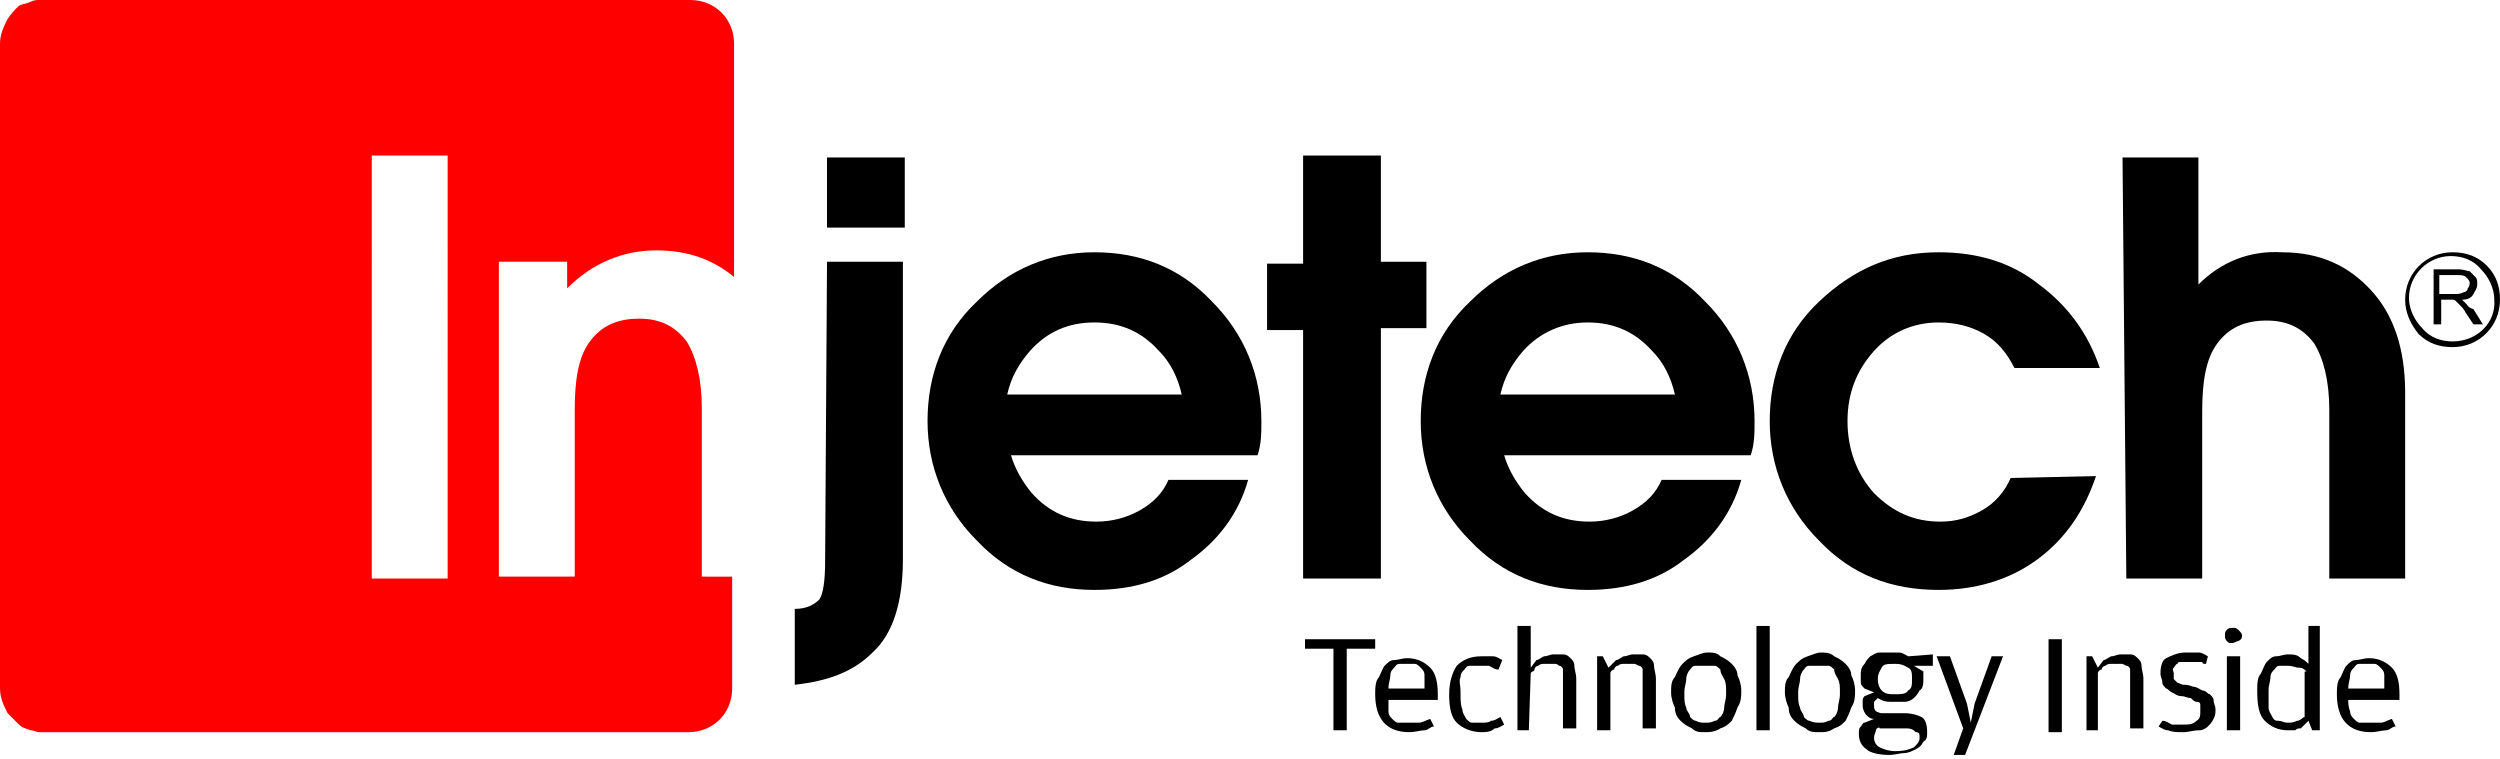
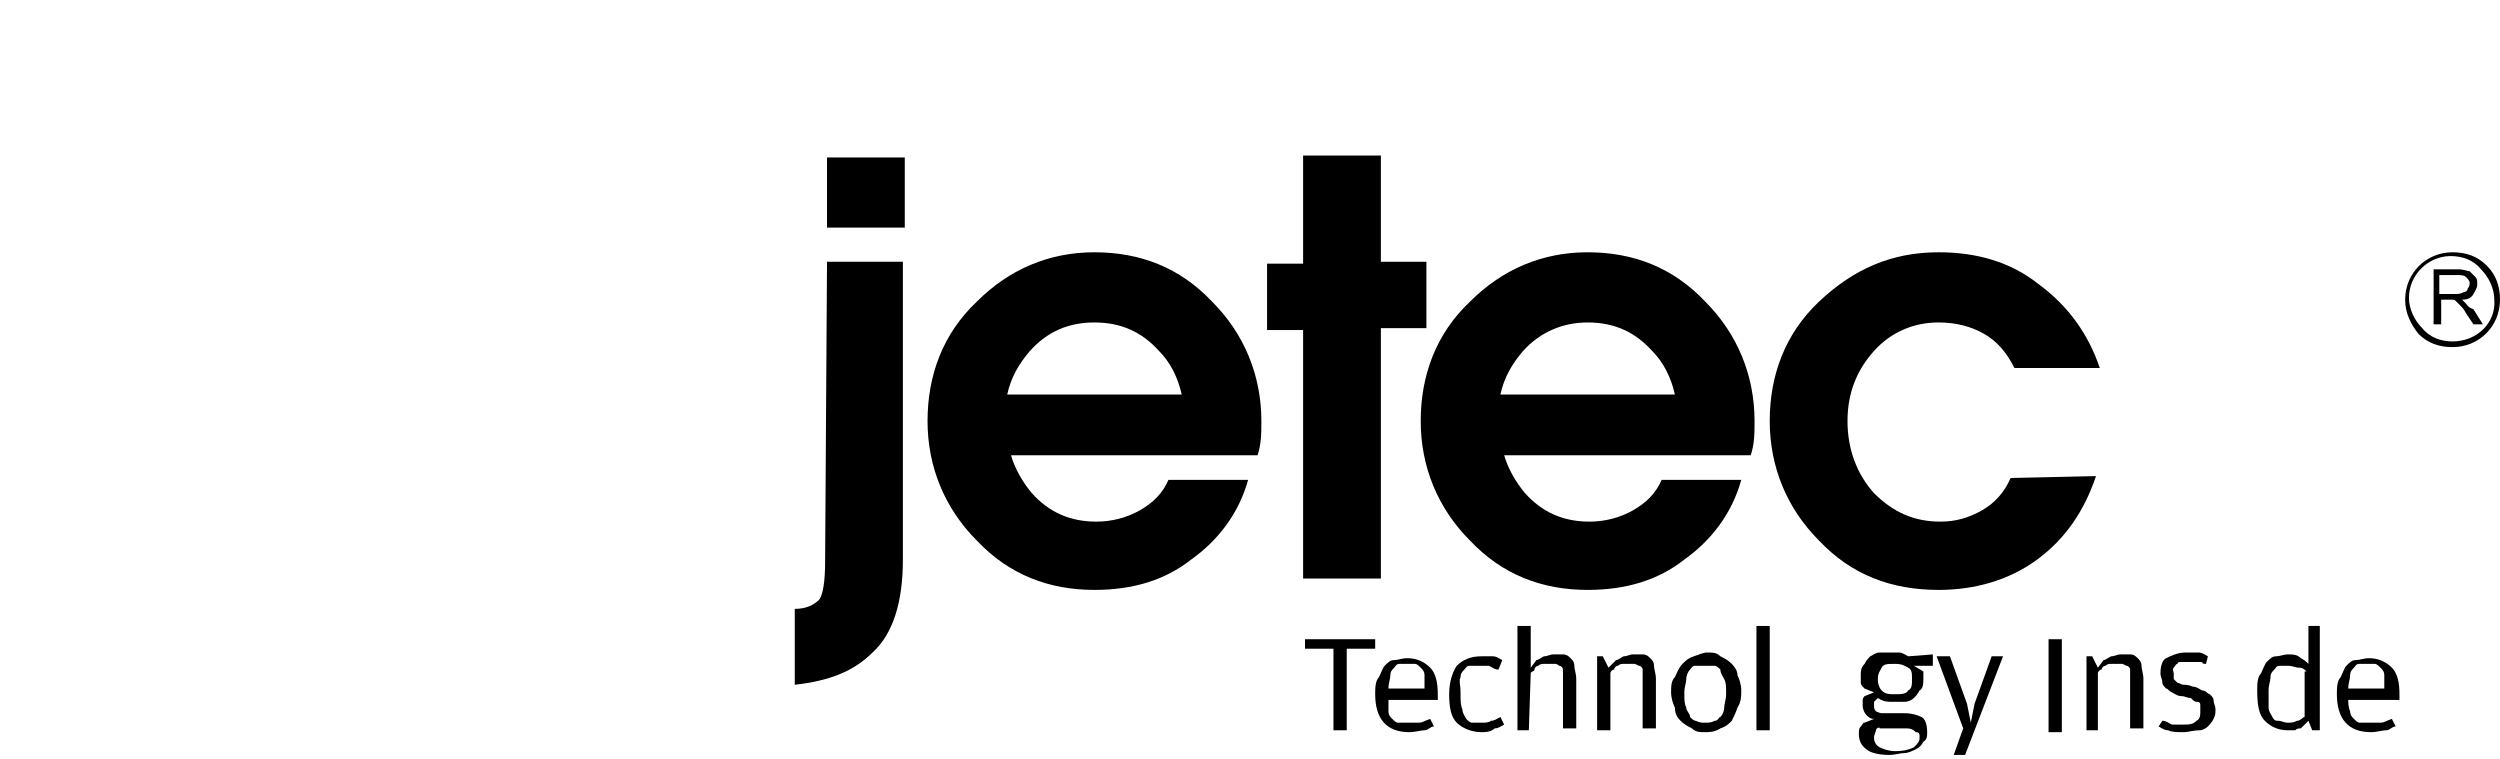
<svg xmlns="http://www.w3.org/2000/svg" version="1.1" id="Capa_1" x="0px" y="0px" viewBox="0 0 131.8 40" style="enable-background:new 0 0 131.8 40;" xml:space="preserve">
  <style type="text/css">
	.st0{fill:#FF0000;}
</style>
  <g>
    <g>
-       <path class="st0" d="M37,21.5c0-1.5-0.3-2.7-0.8-3.5c-0.6-0.8-1.4-1.2-2.5-1.2c-1.2,0-2,0.4-2.6,1.2c-0.6,0.8-0.8,2-0.8,3.6v8.8    h-2h-2V13.8H28h1.9v1.4c1.3-1.3,2.9-2,4.7-2c1.7,0,3,0.5,4.1,1.4v-0.1V2.3c0-1.3-1-2.3-2.3-2.3h-34C2.2,0,2.2,0,2.1,0    C1.9,0,1.8,0,1.6,0.1C1.4,0.2,1.2,0.2,1,0.3C0.8,0.5,0.6,0.7,0.4,1C0.2,1.4,0,1.8,0,2.3v5.9v15.9v12.2c0,0.5,0.2,0.9,0.4,1.3    C0.6,37.8,0.8,38,1,38.2c0.2,0.2,0.4,0.2,0.6,0.3c0.2,0,0.3,0.1,0.5,0.1c0.1,0,0.2,0,0.2,0h34c1.3,0,2.3-1,2.3-2.3v-5.9H37    L37,21.5L37,21.5z M23.6,30.5h-2h-2V8.2h2h2V30.5z" />
-     </g>
+       </g>
    <g>
      <path d="M68.8,34.2v-0.5h3.7v0.5h-1.5v4.3h-0.7v-4.3H68.8z" />
      <path d="M73.2,37.5c0,0.2,0.1,0.3,0.2,0.4c0.1,0.1,0.2,0.2,0.3,0.2c0.2,0,0.3,0,0.5,0c0.2,0,0.4,0,0.6,0c0.2,0,0.3-0.1,0.6-0.2    l0.2,0.4c-0.2,0-0.3,0.2-0.5,0.2c-0.2,0-0.5,0.1-0.8,0.1c-1.2,0-1.8-0.7-1.8-2c0-0.3,0-0.7,0.2-0.9c0.1-0.2,0.2-0.5,0.3-0.6    c0.2-0.2,0.3-0.3,0.5-0.3c0.2,0,0.4-0.1,0.7-0.1c0.5,0,0.9,0.2,1.2,0.5c0.3,0.3,0.4,0.8,0.4,1.4v0.3h-2.6    C73.2,37,73.2,37.3,73.2,37.5z M75.1,36.3L75.1,36.3c0-0.3,0-0.5,0-0.7c0-0.2-0.1-0.3-0.2-0.4c-0.1-0.1-0.2-0.2-0.3-0.2    c-0.1,0-0.2,0-0.4,0s-0.3,0-0.4,0c-0.2,0-0.2,0.1-0.3,0.2c-0.1,0.1-0.2,0.2-0.2,0.4c0,0.2-0.1,0.4-0.1,0.7L75.1,36.3L75.1,36.3z" />
      <path d="M78.1,38.6c-0.5,0-1-0.2-1.3-0.5c-0.3-0.3-0.4-0.8-0.4-1.5c0-0.7,0.2-1.2,0.4-1.5c0.3-0.3,0.7-0.5,1.3-0.5    c0.2,0,0.5,0,0.6,0c0.2,0,0.3,0.1,0.5,0.2L79,35.3c-0.2,0-0.3-0.1-0.5-0.2c-0.2,0-0.3,0-0.5,0s-0.3,0-0.5,0    c-0.2,0-0.2,0.1-0.3,0.2c-0.1,0.1-0.2,0.2-0.2,0.4c-0.1,0.2,0,0.4,0,0.8v0.1c0,0.3,0,0.6,0.1,0.8c0,0.2,0.1,0.3,0.2,0.5    c0.1,0.1,0.2,0.2,0.3,0.2c0.2,0,0.3,0,0.5,0c0.2,0,0.4,0,0.5-0.1c0.2,0,0.3-0.1,0.5-0.2l0.2,0.4c-0.2,0.1-0.3,0.2-0.5,0.2    C78.6,38.6,78.3,38.6,78.1,38.6z" />
      <path d="M80.6,38.5H80V33h0.7v2.2l0.3-0.4c0.1,0,0.2-0.1,0.4-0.2c0.2,0,0.3-0.1,0.5-0.1c0.2,0,0.3,0,0.5,0c0.2,0,0.3,0.1,0.4,0.2    c0.1,0.1,0.2,0.2,0.2,0.4s0.1,0.4,0.1,0.7v2.6h-0.7v-2.7c0-0.2,0-0.3,0-0.4s-0.1-0.2-0.2-0.2c-0.1-0.1-0.2-0.1-0.2-0.1    c-0.1,0-0.2,0-0.3,0c-0.1,0-0.2,0-0.3,0c-0.1,0-0.2,0-0.3,0.1c-0.1,0-0.2,0.1-0.2,0.2s-0.2,0.1-0.2,0.2L80.6,38.5L80.6,38.5z" />
      <path d="M85.2,34.8c0.1,0,0.2-0.1,0.4-0.2c0.2,0,0.3-0.1,0.5-0.1c0.2,0,0.3,0,0.5,0c0.2,0,0.3,0.1,0.4,0.2    c0.1,0.1,0.2,0.2,0.2,0.4s0.1,0.4,0.1,0.7v2.6h-0.7v-2.7c0-0.2,0-0.3,0-0.4c0-0.1-0.1-0.2-0.2-0.2c0,0-0.2-0.1-0.2-0.1    c-0.1,0-0.2,0-0.3,0s-0.2,0-0.3,0c-0.1,0-0.2,0-0.3,0.1c-0.1,0-0.2,0.1-0.2,0.2c-0.1,0-0.2,0.1-0.2,0.2v3h-0.7v-3.9h0.3l0.3,0.6    L85.2,34.8z" />
      <path d="M89.9,38.6c-0.3,0-0.5,0-0.7-0.2c-0.2-0.1-0.4-0.2-0.6-0.4s-0.3-0.4-0.3-0.7c-0.1-0.2-0.2-0.5-0.2-0.8s0-0.6,0.2-0.8    c0.1-0.2,0.2-0.5,0.4-0.7c0.2-0.2,0.3-0.3,0.6-0.4s0.5-0.2,0.7-0.2c0.3,0,0.5,0,0.7,0.2c0.2,0.1,0.4,0.2,0.6,0.4    c0.2,0.2,0.3,0.4,0.3,0.6c0.1,0.2,0.2,0.5,0.2,0.8c0,0.3,0,0.6-0.2,0.9c-0.1,0.3-0.2,0.5-0.3,0.7c-0.2,0.2-0.3,0.3-0.6,0.4    C90.4,38.6,90.1,38.6,89.9,38.6z M89.9,38.1c0.2,0,0.3,0,0.5-0.1c0.2,0,0.2-0.2,0.3-0.2c0.1-0.1,0.2-0.3,0.2-0.5    c0-0.2,0.1-0.4,0.1-0.7v-0.1c0-0.3,0-0.5-0.1-0.7s-0.2-0.3-0.2-0.5c-0.1-0.1-0.2-0.2-0.3-0.2c-0.1,0-0.3,0-0.5,0s-0.3,0-0.5,0    c-0.2,0-0.2,0.1-0.3,0.2c-0.1,0.1-0.2,0.3-0.2,0.5c0,0.2-0.1,0.4-0.1,0.7v0.1c0,0.3,0,0.5,0.1,0.7c0,0.2,0.2,0.3,0.2,0.5    c0.1,0.1,0.2,0.2,0.3,0.2C89.6,38.1,89.7,38.1,89.9,38.1z" />
      <path d="M92.6,33h0.7v5.5h-0.7V33z" />
-       <path d="M95.9,38.6c-0.3,0-0.5,0-0.7-0.2c-0.2-0.1-0.4-0.2-0.6-0.4c-0.2-0.2-0.3-0.4-0.3-0.7c-0.1-0.2-0.2-0.5-0.2-0.8    s0-0.6,0.2-0.8c0.1-0.2,0.2-0.5,0.4-0.7c0.2-0.2,0.3-0.3,0.6-0.4s0.5-0.2,0.7-0.2s0.5,0,0.7,0.2c0.2,0.1,0.4,0.2,0.6,0.4    c0.2,0.2,0.3,0.4,0.3,0.6c0.1,0.2,0.2,0.5,0.2,0.8c0,0.3,0,0.6-0.2,0.9c-0.1,0.3-0.2,0.5-0.3,0.7c-0.2,0.2-0.3,0.3-0.6,0.4    C96.4,38.6,96.2,38.6,95.9,38.6z M95.9,38.1c0.2,0,0.3,0,0.5-0.1c0.2,0,0.2-0.2,0.3-0.2c0.1-0.1,0.2-0.3,0.2-0.5    c0-0.2,0.1-0.4,0.1-0.7v-0.1c0-0.3,0-0.5-0.1-0.7s-0.2-0.3-0.2-0.5c-0.1-0.1-0.2-0.2-0.3-0.2c-0.1,0-0.3,0-0.5,0s-0.3,0-0.5,0    c-0.2,0-0.2,0.1-0.3,0.2c-0.1,0.1-0.2,0.3-0.2,0.5c0,0.2-0.1,0.4-0.1,0.7v0.1c0,0.3,0,0.5,0.1,0.7c0,0.2,0.2,0.3,0.2,0.5    c0.1,0.1,0.2,0.2,0.3,0.2C95.6,38.1,95.8,38.1,95.9,38.1z" />
      <path d="M101.9,34.5v0.6h-1l0.5,0.3c0,0,0,0.2,0,0.2c0,0,0,0.2,0,0.2c0,0.2,0,0.5-0.2,0.6c-0.1,0.2-0.2,0.3-0.3,0.4    c-0.1,0.1-0.3,0.2-0.5,0.2c-0.2,0-0.4,0-0.6,0c-0.3,0-0.5,0-0.8-0.2c0,0-0.1,0.1-0.2,0.2c0,0.1,0,0.2,0,0.2c0,0.1,0,0.2,0.1,0.3    c0,0,0.2,0.1,0.3,0.1h1.2c0.4,0,0.7,0.1,0.9,0.2s0.3,0.4,0.3,0.8c0,0.2,0,0.4-0.2,0.5c-0.1,0.2-0.2,0.3-0.4,0.4    c-0.2,0.1-0.4,0.2-0.6,0.2c-0.2,0-0.5,0.1-0.8,0.1c-0.5,0-1-0.1-1.2-0.3c-0.3-0.2-0.4-0.5-0.4-0.8c0-0.2,0-0.3,0.1-0.4    s0.1-0.2,0.2-0.2l0.5-0.2c-0.2,0-0.3-0.1-0.4-0.2s-0.2-0.3-0.2-0.5c0-0.1,0-0.2,0-0.3c0-0.1,0.1-0.2,0.1-0.2l0.5-0.2l-0.5-0.2    c-0.1-0.1-0.2-0.2-0.2-0.3c0-0.2,0-0.3,0-0.4c0-0.2,0-0.4,0.2-0.6c0.1-0.2,0.2-0.3,0.3-0.4c0.2-0.1,0.3-0.2,0.5-0.2    c0.2,0,0.4,0,0.5,0s0.3,0,0.5,0c0.2,0,0.3,0.1,0.5,0.2L101.9,34.5z M98.9,38.5c0,0.1-0.1,0.2-0.1,0.4c0,0.2,0.1,0.4,0.3,0.5    c0.2,0.1,0.5,0.2,0.8,0.2c0.5,0,0.8-0.1,1-0.2c0.2-0.2,0.3-0.3,0.3-0.5v0c0-0.2,0-0.3-0.2-0.3c-0.1-0.1-0.2-0.2-0.5-0.2h-1.4    C99.1,38.3,98.9,38.4,98.9,38.5z M99.9,36.6c0.3,0,0.6,0,0.7-0.2c0.2-0.1,0.2-0.3,0.2-0.6l0,0c0-0.3,0-0.5-0.2-0.6    c-0.2-0.1-0.3-0.2-0.7-0.2s-0.6,0-0.7,0.2c-0.1,0.2-0.2,0.3-0.2,0.6l0,0c0,0.3,0.1,0.5,0.2,0.6C99.4,36.6,99.6,36.6,99.9,36.6z" />
      <path d="M103.5,38.4l-1.4-3.8h0.7l0.9,2.5l0.2,1l0.2-1l0.9-2.5h0.6l-2,5.2H103L103.5,38.4z" />
      <path d="M108,33.7h0.7v4.9H108V33.7z" />
      <path d="M110.9,34.8c0.1,0,0.2-0.1,0.4-0.2c0.2,0,0.3-0.1,0.5-0.1c0.2,0,0.3,0,0.5,0c0.2,0,0.3,0.1,0.4,0.2    c0.1,0.1,0.2,0.2,0.2,0.4s0.1,0.4,0.1,0.7v2.6h-0.7v-2.7c0-0.2,0-0.3,0-0.4c0-0.1-0.1-0.2-0.2-0.2c0,0-0.2-0.1-0.2-0.1    c-0.1,0-0.2,0-0.3,0c-0.1,0-0.2,0-0.3,0c-0.1,0-0.2,0-0.3,0.1c-0.1,0-0.2,0.1-0.2,0.2c-0.1,0-0.2,0.1-0.2,0.2v3H110v-3.9h0.3    l0.3,0.6L110.9,34.8z" />
      <path d="M115.1,38.6c-0.3,0-0.6,0-0.8-0.1c-0.2,0-0.3-0.1-0.5-0.2L114,38c0.2,0,0.3,0.1,0.5,0.2c0.2,0,0.4,0,0.6,0    c0.3,0,0.5,0,0.7-0.2c0.2-0.1,0.2-0.3,0.2-0.5c0-0.1,0-0.2,0-0.3c0-0.1,0-0.2-0.2-0.2c-0.1,0-0.2-0.1-0.3-0.2    c-0.2,0-0.3-0.1-0.5-0.1c-0.2,0-0.3-0.1-0.5-0.2c-0.2-0.1-0.2-0.2-0.3-0.2c-0.1-0.1-0.2-0.2-0.2-0.3c0-0.2-0.1-0.3-0.1-0.5    c0-0.4,0.1-0.7,0.3-0.8s0.6-0.3,1-0.3c0.3,0,0.5,0,0.7,0c0.2,0,0.3,0.1,0.5,0.2l-0.1,0.4c-0.1,0-0.2,0-0.2-0.1c-0.1,0-0.2,0-0.2,0    c-0.1,0-0.2,0-0.3,0c-0.1,0-0.2,0-0.3,0c-0.1,0-0.2,0-0.3,0c-0.1,0-0.2,0-0.2,0.1c-0.1,0-0.1,0.1-0.2,0.2s0,0.2,0,0.3s0,0.2,0,0.3    c0,0,0.1,0.1,0.2,0.2c0.1,0,0.2,0.1,0.3,0.1c0.1,0,0.3,0,0.5,0.1c0.2,0,0.3,0.1,0.5,0.2c0.2,0,0.3,0.2,0.4,0.2    c0.1,0.1,0.2,0.2,0.2,0.3c0,0.2,0.1,0.3,0.1,0.5c0,0.2,0,0.3-0.1,0.5s-0.2,0.3-0.3,0.4c-0.1,0.1-0.3,0.2-0.4,0.2    C115.6,38.5,115.4,38.6,115.1,38.6z" />
-       <path d="M117.7,33.9c-0.2,0-0.2,0-0.3-0.1c-0.1-0.1-0.1-0.2-0.1-0.3c0-0.1,0-0.2,0.1-0.3c0.1-0.1,0.2-0.1,0.3-0.1s0.2,0,0.3,0.1    c0.1,0.1,0.2,0.2,0.2,0.3c0,0.1,0,0.2-0.2,0.3C117.9,33.8,117.8,33.9,117.7,33.9z M117.4,34.6h0.7v3.9h-0.7V34.6z" />
      <path d="M121.6,33h0.7v5.5h-0.4l-0.2-0.5l-0.4,0.4c-0.1,0-0.2,0-0.3,0.1c-0.2,0-0.3,0-0.4,0c-0.5,0-0.9-0.2-1.2-0.5    c-0.3-0.3-0.4-0.8-0.4-1.6c0-0.3,0-0.7,0.2-0.9c0.1-0.2,0.2-0.5,0.3-0.6c0.2-0.2,0.3-0.3,0.5-0.3s0.4-0.1,0.6-0.1    c0.3,0,0.5,0,0.7,0.2c0.2,0.1,0.3,0.2,0.4,0.3V33L121.6,33z M121.6,35.4c-0.1-0.1-0.2-0.2-0.4-0.2s-0.3-0.1-0.6-0.1    c-0.2,0-0.3,0-0.4,0c-0.2,0-0.2,0.1-0.3,0.2c-0.1,0.1-0.2,0.2-0.2,0.4c0,0.2-0.1,0.4-0.1,0.7v0.2c0,0.3,0,0.5,0,0.7    c0,0.2,0.1,0.3,0.2,0.5s0.2,0.2,0.3,0.2c0.2,0,0.3,0.1,0.5,0.1c0.2,0,0.3,0,0.5-0.1c0.2,0,0.3-0.2,0.4-0.2v-2.4H121.6z" />
      <path d="M123.9,37.5c0,0.2,0.1,0.3,0.2,0.4c0.1,0.1,0.2,0.2,0.3,0.2c0.2,0,0.3,0,0.5,0c0.2,0,0.4,0,0.6,0c0.2,0,0.3-0.1,0.6-0.2    l0.2,0.4c-0.2,0-0.3,0.2-0.5,0.2c-0.2,0-0.5,0.1-0.8,0.1c-1.2,0-1.8-0.7-1.8-2c0-0.3,0-0.7,0.2-0.9c0.1-0.2,0.2-0.5,0.3-0.6    c0.2-0.2,0.3-0.3,0.5-0.3c0.2,0,0.4-0.1,0.7-0.1c0.5,0,0.9,0.2,1.2,0.5c0.3,0.3,0.4,0.8,0.4,1.4v0.3h-2.7    C123.8,37,123.8,37.3,123.9,37.5z M125.7,36.3L125.7,36.3c0-0.3,0-0.5,0-0.7c0-0.2-0.1-0.3-0.2-0.4c-0.1-0.1-0.2-0.2-0.3-0.2    c-0.1,0-0.2,0-0.4,0s-0.3,0-0.4,0c-0.2,0-0.2,0.1-0.3,0.2s-0.2,0.2-0.2,0.4c0,0.2-0.1,0.4-0.1,0.7L125.7,36.3L125.7,36.3z" />
    </g>
    <g>
      <path d="M43.6,13.8h2h2v15.7c0,2.2-0.5,3.9-1.6,4.9c-1,1-2.3,1.5-4.1,1.7v-4c0.6,0,1-0.2,1.3-0.5c0.2-0.3,0.3-1,0.3-2L43.6,13.8    L43.6,13.8z M43.6,8.3h4.1v3.7h-4.1V8.3z" />
      <path d="M57.7,31.1c-2.4,0-4.5-0.8-6.2-2.6c-1.7-1.7-2.6-3.9-2.6-6.3s0.8-4.6,2.6-6.3c1.7-1.7,3.8-2.6,6.2-2.6s4.5,0.8,6.2,2.6    c1.7,1.7,2.6,3.9,2.6,6.3c0,0.6,0,1.2-0.2,1.8H53.3c0.2,0.7,0.6,1.4,1.1,2c0.9,1,2,1.5,3.4,1.5c0.8,0,1.6-0.2,2.3-0.6    c0.7-0.4,1.2-0.9,1.5-1.6h4.2c-0.5,1.8-1.6,3.2-3,4.2C61.4,30.6,59.7,31.1,57.7,31.1z M62.3,20.8c-0.2-0.9-0.6-1.7-1.2-2.3    c-0.9-1-2-1.5-3.4-1.5s-2.5,0.5-3.4,1.5c-0.6,0.7-1,1.4-1.2,2.3H62.3z" />
      <path d="M68.7,30.5V17.4h-1.9v-3.5h1.9V8.2h4.1v5.6h2.4v3.5h-2.4v13.2L68.7,30.5L68.7,30.5z" />
      <path d="M83.7,31.1c-2.4,0-4.5-0.8-6.2-2.6c-1.7-1.7-2.6-3.9-2.6-6.3s0.8-4.6,2.6-6.3c1.7-1.7,3.8-2.6,6.2-2.6    c2.4,0,4.5,0.8,6.2,2.6c1.7,1.7,2.6,3.9,2.6,6.3c0,0.6,0,1.2-0.2,1.8H79.3c0.2,0.7,0.6,1.4,1.1,2c0.9,1,2,1.5,3.4,1.5    c0.8,0,1.6-0.2,2.3-0.6c0.7-0.4,1.2-0.9,1.5-1.6h4.2c-0.5,1.8-1.6,3.2-3,4.2C87.4,30.6,85.7,31.1,83.7,31.1z M88.3,20.8    c-0.2-0.9-0.6-1.7-1.2-2.3c-0.9-1-2-1.5-3.4-1.5c-1.3,0-2.5,0.5-3.4,1.5c-0.6,0.7-1,1.4-1.2,2.3H88.3z" />
      <path d="M110.5,25.1c-0.6,1.8-1.6,3.3-3.1,4.4c-1.5,1.1-3.3,1.6-5.2,1.6c-2.5,0-4.6-0.8-6.3-2.6c-1.7-1.7-2.6-3.9-2.6-6.3    s0.8-4.6,2.6-6.3s3.8-2.6,6.3-2.6c2,0,3.8,0.5,5.3,1.7c1.5,1.1,2.6,2.6,3.2,4.4h-4.5c-0.4-0.8-0.9-1.4-1.6-1.8    c-0.7-0.4-1.5-0.6-2.4-0.6c-1.3,0-2.5,0.5-3.4,1.5s-1.4,2.2-1.4,3.7c0,1.5,0.5,2.8,1.4,3.8c1,1,2.1,1.5,3.5,1.5    c0.8,0,1.5-0.2,2.2-0.6c0.7-0.4,1.2-1,1.5-1.7L110.5,25.1L110.5,25.1z" />
-       <path d="M111.9,8.3h2h2V15c1.2-1.2,2.7-1.8,4.4-1.7c2,0,3.5,0.7,4.7,2c1.2,1.3,1.8,3.1,1.8,5.4v9.8h-2h-2v-8.9    c0-1.5-0.3-2.7-0.8-3.5c-0.6-0.8-1.4-1.2-2.5-1.2c-1.2,0-2,0.4-2.6,1.2c-0.6,0.8-0.8,2-0.8,3.6v8.8h-2h-2L111.9,8.3L111.9,8.3z" />
    </g>
    <path d="M130,16c0,0-0.1-0.1-0.2-0.2c0.3,0,0.5-0.1,0.6-0.3c0.1-0.2,0.2-0.3,0.2-0.5c0-0.2,0-0.3-0.1-0.4c-0.1-0.1-0.2-0.2-0.3-0.3   c-0.1,0-0.3-0.1-0.6-0.1h-1.3v2.9h0.4v-1.3h0.4c0.1,0,0.2,0,0.2,0c0.1,0,0.1,0,0.2,0.1c0,0,0.1,0.1,0.2,0.2   c0.1,0.1,0.2,0.2,0.3,0.4l0.4,0.6h0.5l-0.5-0.8C130.1,16.2,130.1,16.1,130,16z M129.4,15.5h-0.8v-1h0.9c0.2,0,0.4,0,0.5,0.1   c0.1,0.1,0.2,0.2,0.2,0.3c0,0.1,0,0.2-0.1,0.3c0,0.1-0.1,0.2-0.2,0.2C129.7,15.5,129.6,15.5,129.4,15.5z" />
    <path d="M131.1,14c-0.5-0.5-1.1-0.7-1.8-0.7h0c-1.4,0-2.5,1.1-2.5,2.5c0,0.7,0.3,1.3,0.7,1.8c0.5,0.5,1.1,0.7,1.8,0.7l0,0   c1.4,0,2.5-1.1,2.5-2.5C131.8,15.1,131.6,14.5,131.1,14z M129.3,18L129.3,18c-0.6,0-1.2-0.2-1.6-0.7c-0.4-0.4-0.7-1-0.7-1.6   c0-1.2,1-2.2,2.2-2.2l0,0c0.6,0,1.2,0.2,1.6,0.7c0.4,0.4,0.7,1,0.7,1.6C131.6,17,130.6,18,129.3,18z" />
  </g>
</svg>